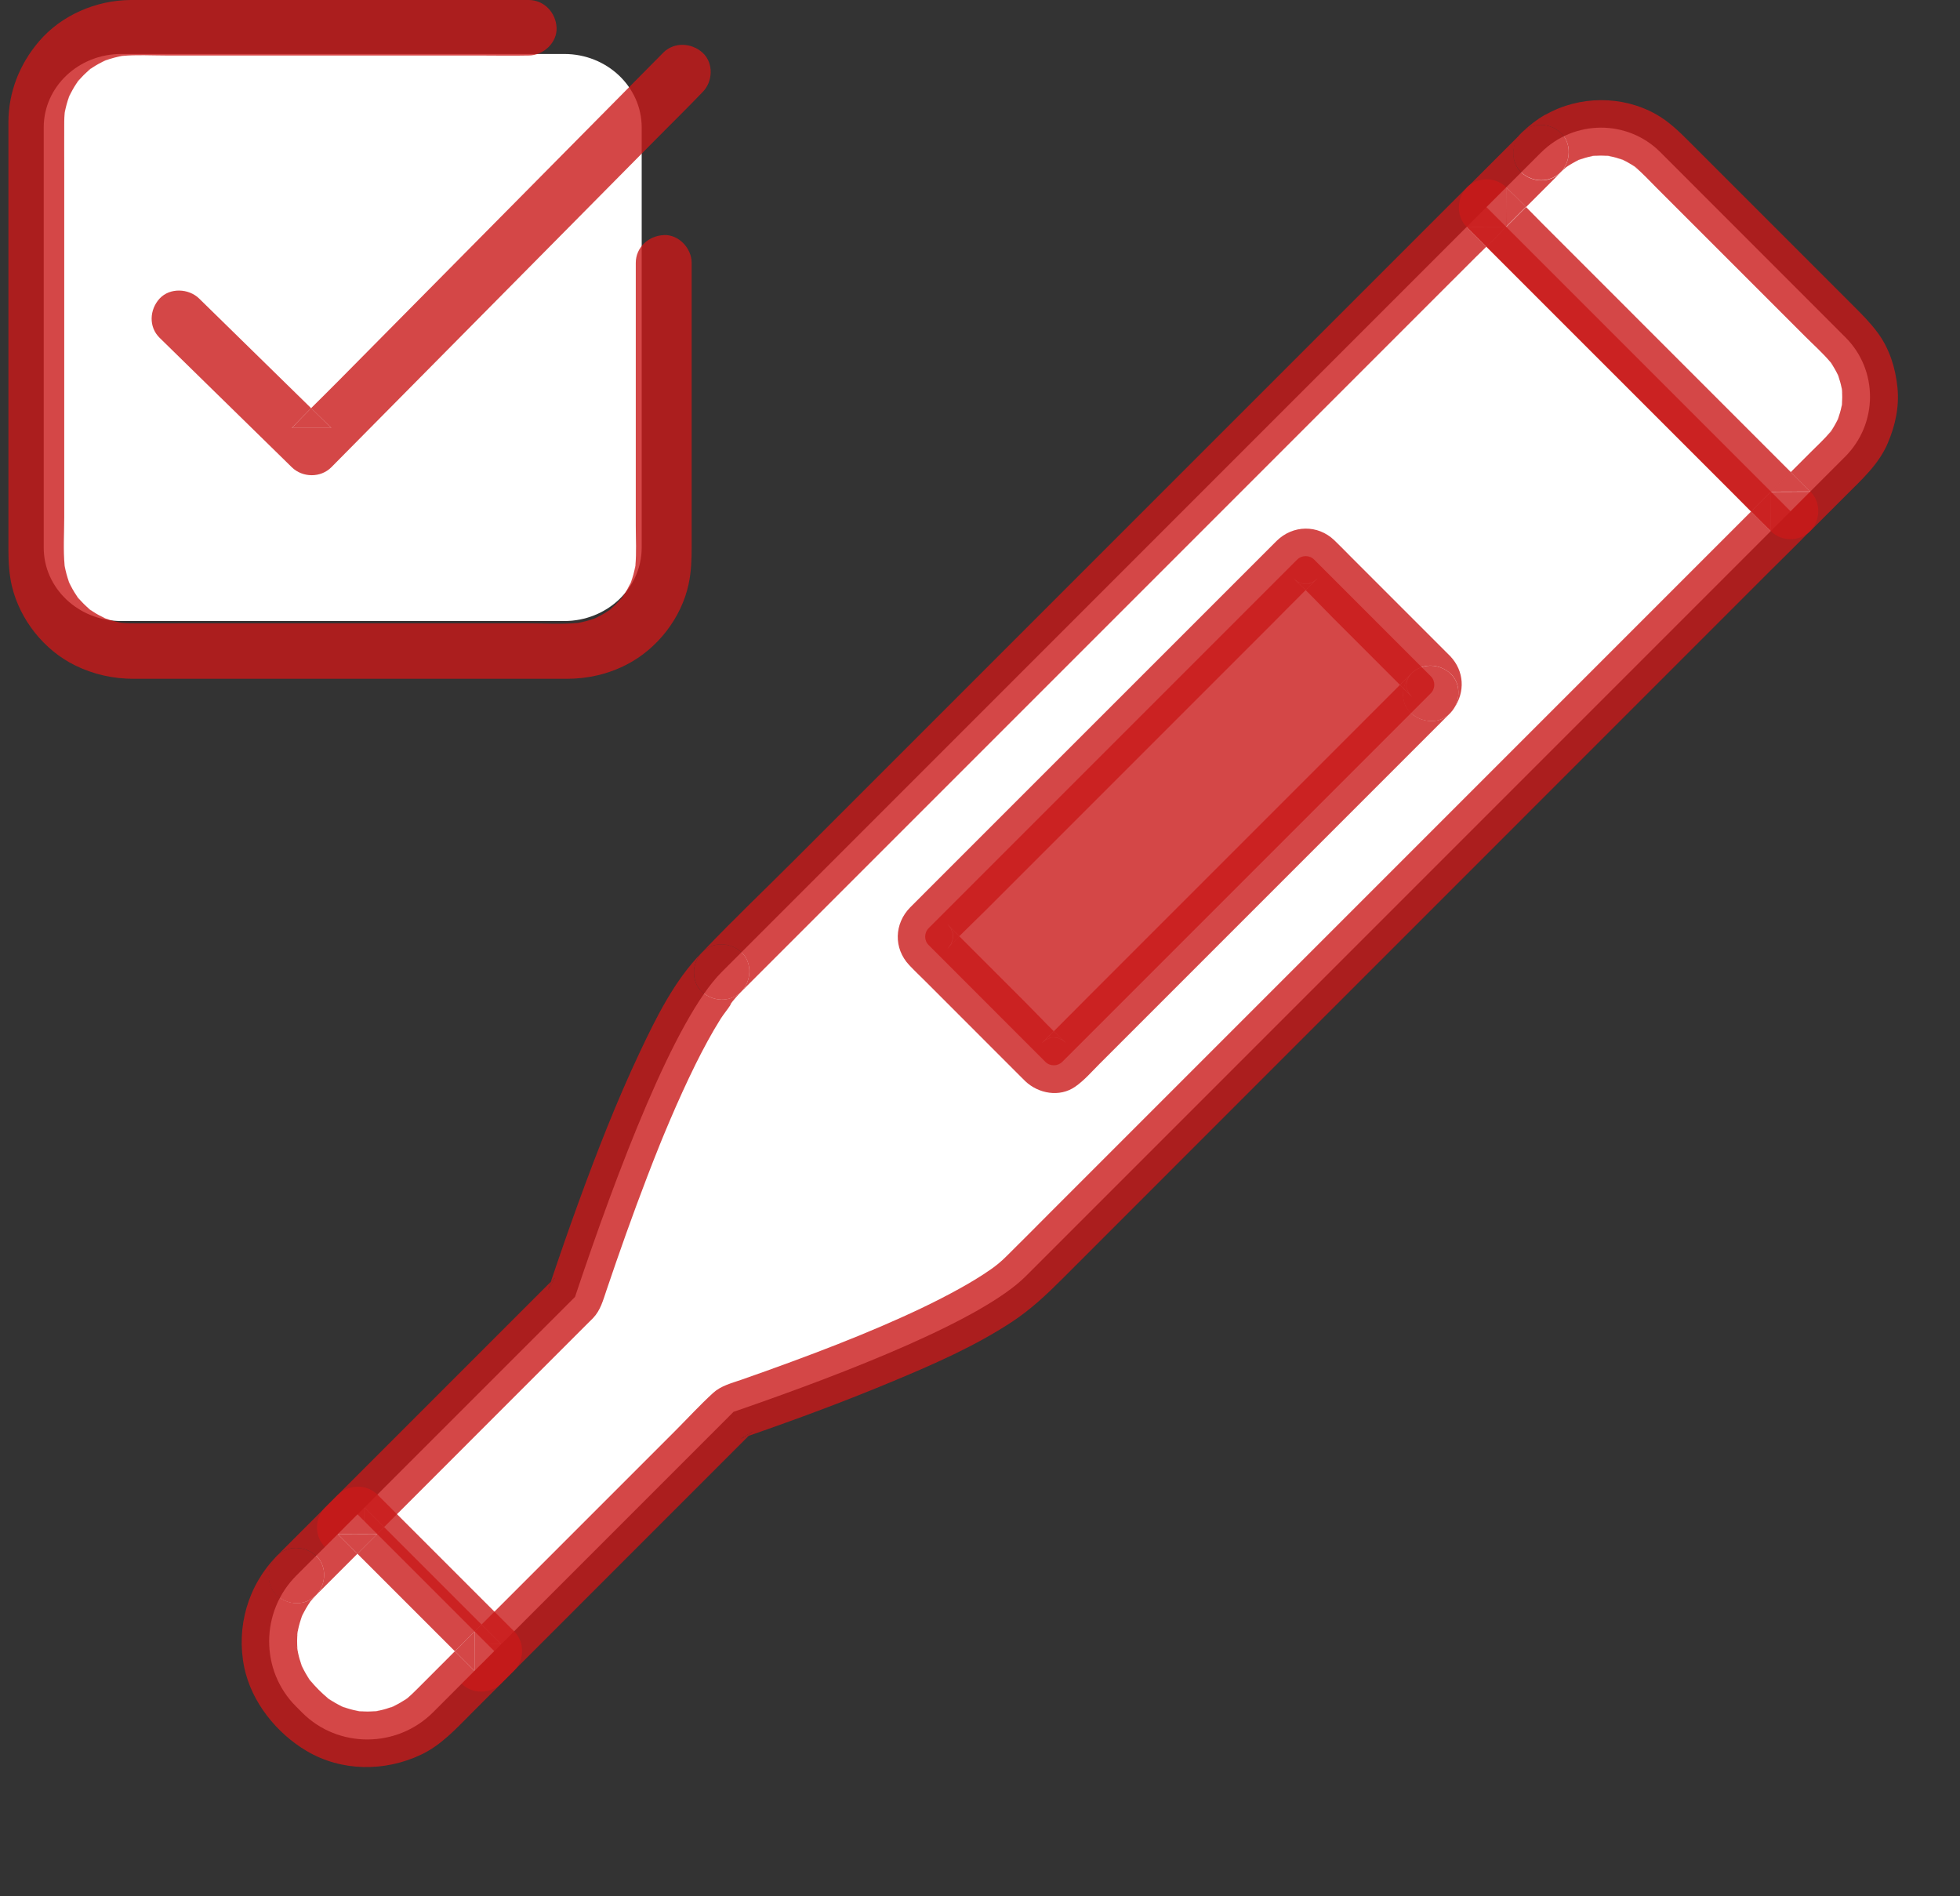
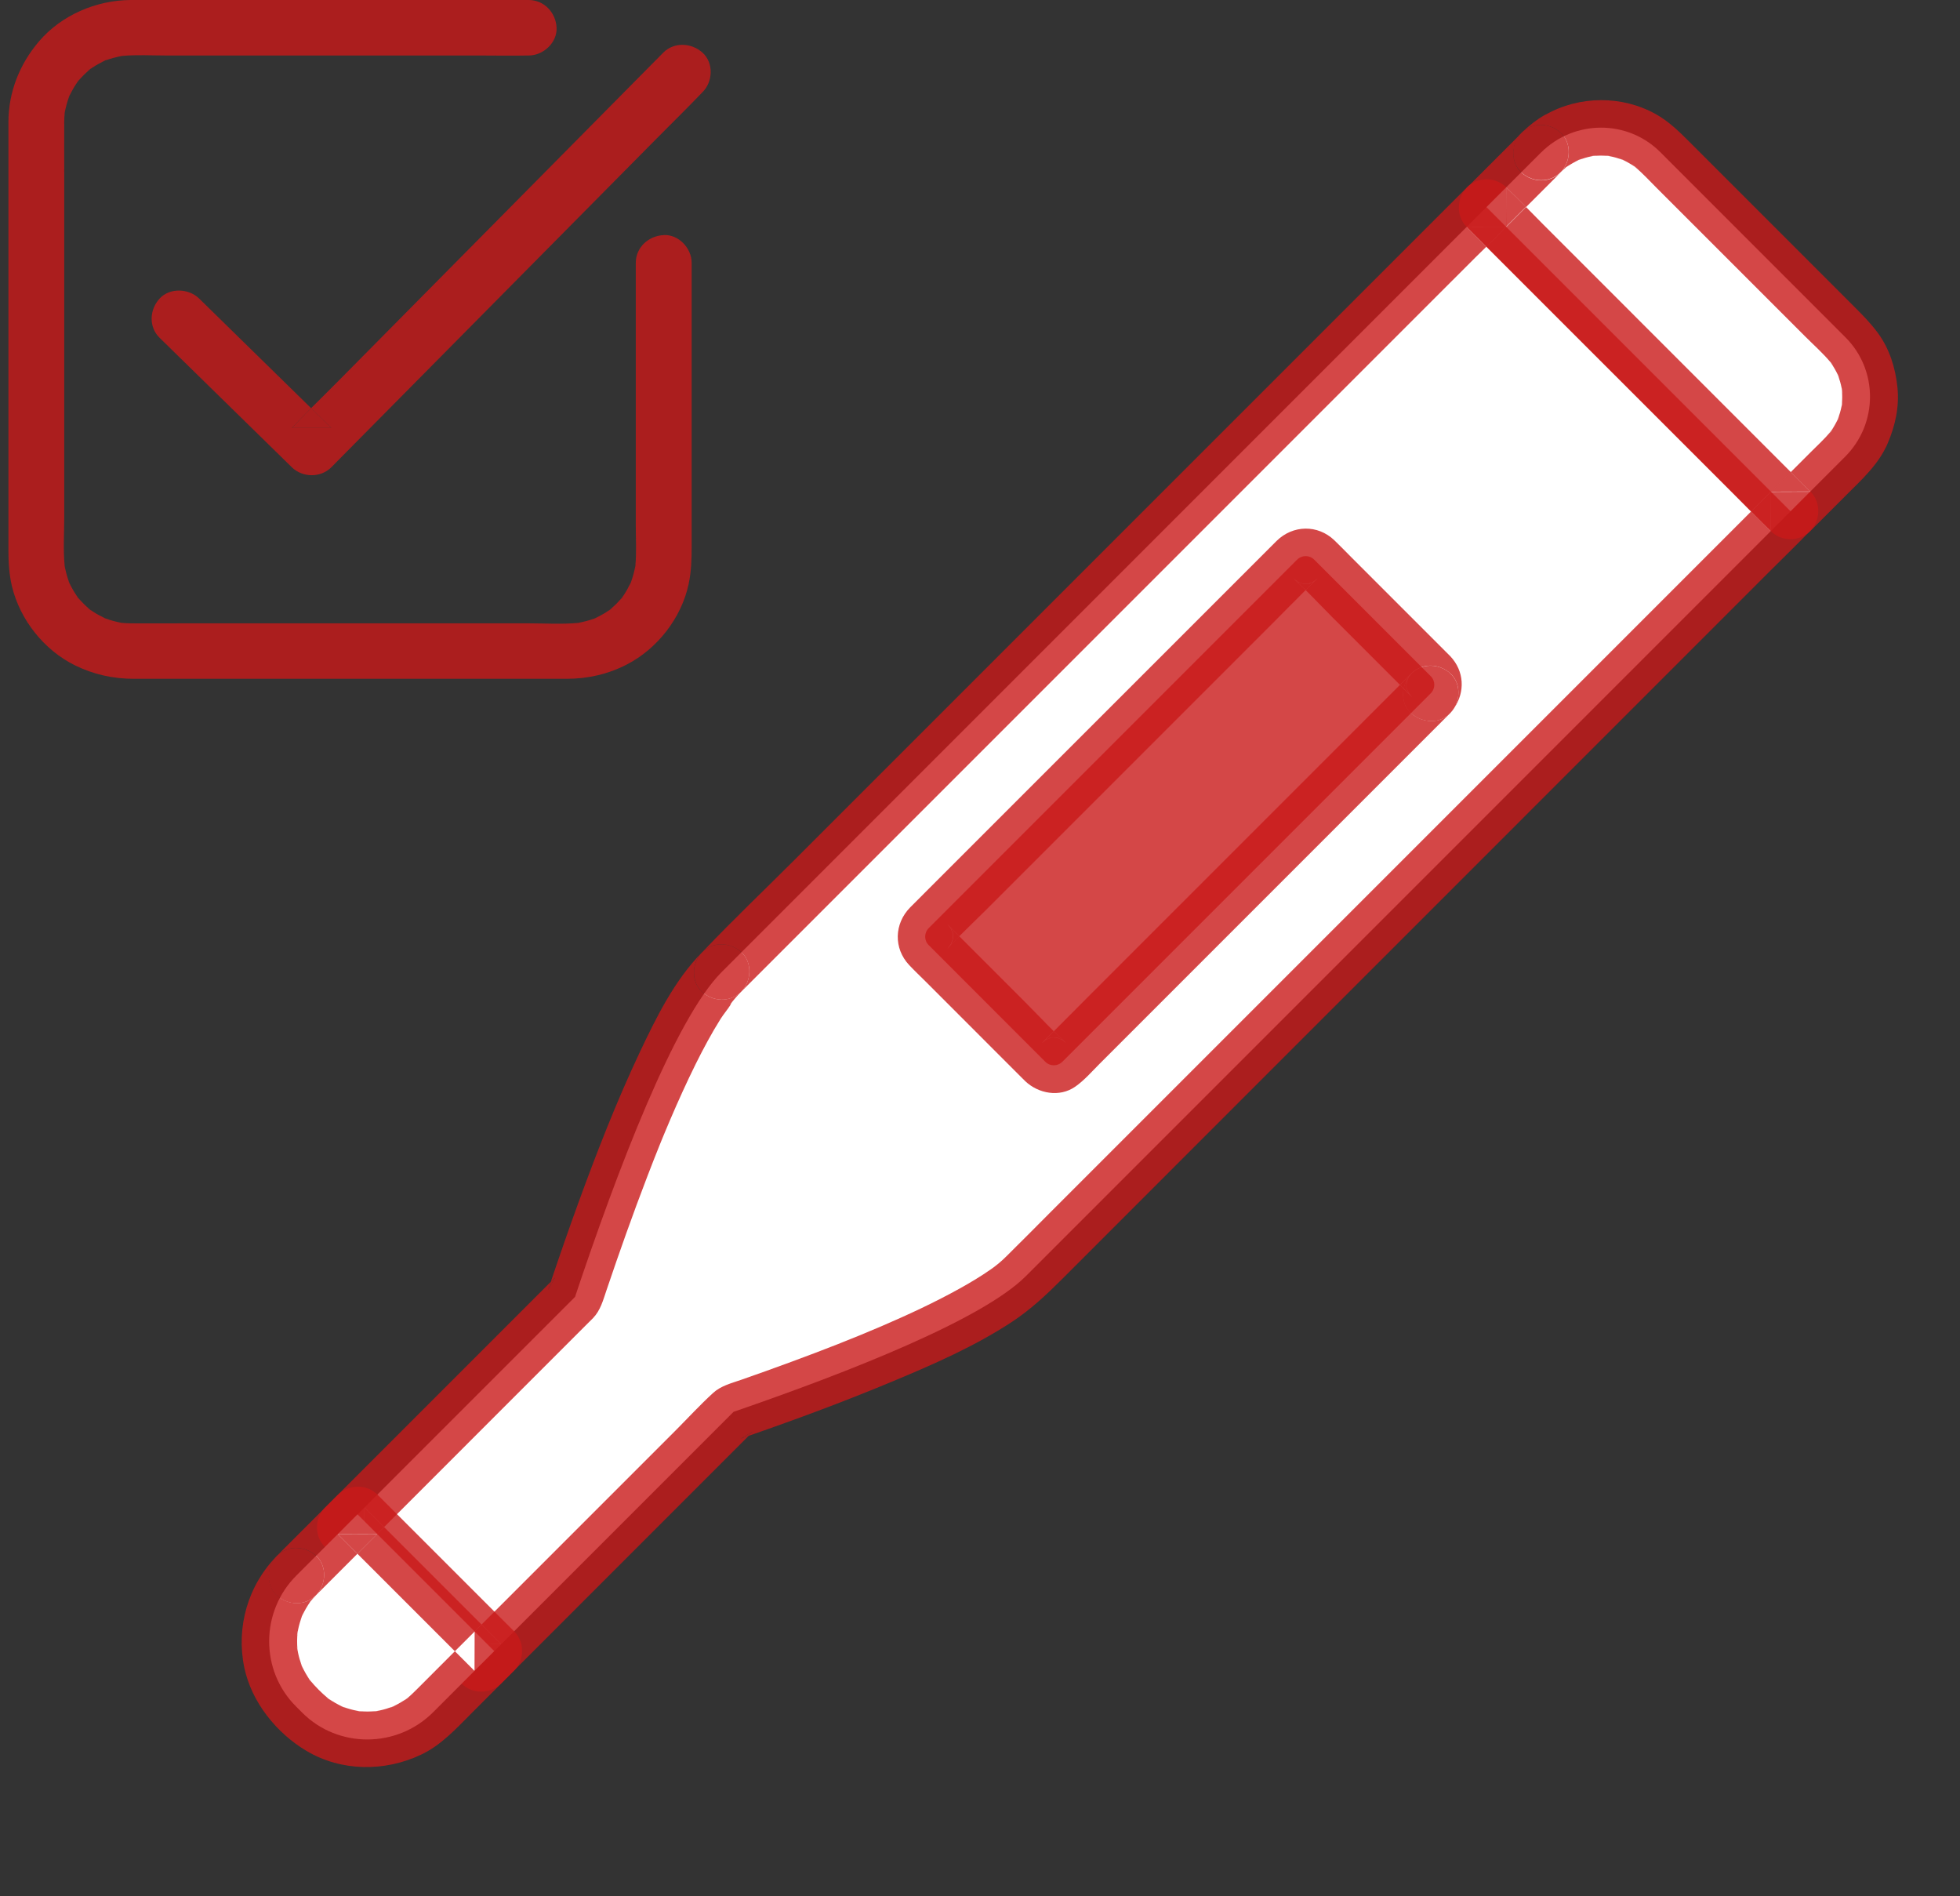
<svg xmlns="http://www.w3.org/2000/svg" width="61" height="59" viewBox="0 0 61 59" fill="none">
  <rect x="0" y="0" width="61" height="59" fill="#333333" stroke="none" />
-   <path d="M17.562 1.68H3.77C2.44 1.68 1.361 2.703 1.361 3.965V17.041C1.361 18.302 2.44 19.325 3.77 19.325H17.562C18.892 19.325 19.971 18.302 19.971 17.041V3.965C19.971 2.703 18.892 1.68 17.562 1.68Z" fill="white" />
  <path d="M17.896 40.357L10.729 47.524L14.984 51.779L22.83 43.933C26.509 42.666 30.591 41.047 31.927 39.711L55.729 15.909L46.264 6.444L22.462 30.246C21.001 31.707 19.202 36.447 17.896 40.357Z" fill="white" />
  <path d="M20.593 35.478C20.598 35.467 20.602 35.456 20.607 35.445C20.599 35.464 20.595 35.474 20.593 35.478Z" fill="#C91A1A" fill-opacity="0.8" />
  <path d="M46.834 7.095C46.847 7.082 46.86 7.068 46.873 7.055L45.648 7.059L46.263 7.674C46.459 7.485 46.652 7.295 46.834 7.095Z" fill="#C91A1A" fill-opacity="0.8" />
  <path d="M55.117 15.299L54.502 15.914L55.112 16.525L55.117 15.299Z" fill="#C91A1A" fill-opacity="0.8" />
  <path d="M30.98 39.398C31.046 39.349 30.999 39.383 30.943 39.424C30.936 39.43 30.943 39.425 30.98 39.398Z" fill="#C91A1A" fill-opacity="0.8" />
  <path d="M14.372 51.168L15.597 51.163L14.986 50.553L14.372 51.168Z" fill="#C91A1A" fill-opacity="0.8" />
  <path d="M11.343 46.91L11.339 48.135L11.954 47.52L11.343 46.91Z" fill="#C91A1A" fill-opacity="0.8" />
  <path d="M45.651 5.835L24.765 26.72C23.808 27.678 22.821 28.614 21.888 29.597C21.875 29.61 21.862 29.623 21.849 29.636C22.191 29.289 22.731 29.318 23.075 29.632C23.421 29.949 23.389 30.534 23.07 30.858L45.909 8.02C46.024 7.904 46.142 7.789 46.26 7.676L45.646 7.061L46.871 7.057C46.858 7.07 46.845 7.083 46.832 7.096C46.65 7.296 46.455 7.487 46.26 7.676L54.5 15.915L55.115 15.3L55.111 16.526L54.5 15.915L32.656 37.759C32.209 38.206 31.766 38.657 31.315 39.1C31.239 39.176 31.16 39.247 31.078 39.316C31.061 39.329 30.958 39.41 30.943 39.423C31.001 39.382 31.048 39.348 30.98 39.397C30.944 39.424 30.935 39.429 30.943 39.423C30.902 39.453 30.855 39.487 30.84 39.497C30.53 39.714 30.205 39.909 29.875 40.092C29.081 40.534 28.253 40.916 27.419 41.275C26.535 41.655 25.608 42.016 24.622 42.379C24.105 42.57 23.586 42.756 23.066 42.937C22.761 43.043 22.438 43.122 22.196 43.343C21.788 43.715 21.41 44.128 21.02 44.519L14.987 50.552L15.598 51.163L14.372 51.167L14.987 50.552L11.954 47.519L11.339 48.133L11.343 46.908L11.954 47.519L18.216 41.256C18.297 41.175 18.381 41.094 18.462 41.011C18.69 40.77 18.77 40.461 18.874 40.154C19.274 38.97 19.692 37.791 20.14 36.624C20.269 36.286 20.402 35.948 20.537 35.613C20.555 35.567 20.574 35.52 20.593 35.475C20.595 35.472 20.598 35.464 20.605 35.447C20.601 35.456 20.597 35.466 20.593 35.475C20.585 35.496 20.677 35.272 20.687 35.248C20.742 35.114 20.799 34.981 20.856 34.847C21.107 34.261 21.37 33.679 21.653 33.107C21.89 32.631 22.142 32.159 22.425 31.708C22.517 31.561 22.642 31.416 22.737 31.267C22.725 31.276 22.74 31.234 22.772 31.195C22.779 31.188 22.786 31.178 22.792 31.17C22.795 31.166 22.798 31.161 22.801 31.155C22.798 31.159 22.797 31.163 22.795 31.166C22.824 31.13 22.853 31.095 22.883 31.06C22.943 30.99 23.006 30.922 23.07 30.856C22.726 31.2 22.19 31.176 21.845 30.86C21.5 30.545 21.528 29.956 21.849 29.634C20.994 30.501 20.424 31.659 19.91 32.746C19.189 34.274 18.574 35.854 17.996 37.44C17.701 38.252 17.418 39.067 17.143 39.886L17.284 39.745L17.057 40.139C17.085 40.054 17.114 39.97 17.143 39.886L10.117 46.912C9.785 47.244 9.782 47.807 10.113 48.138L14.368 52.392C14.698 52.722 15.261 52.721 15.594 52.388L23.302 44.679C23.217 44.71 23.132 44.739 23.046 44.77C23.177 44.694 23.308 44.619 23.439 44.542L23.302 44.679C24.819 44.153 26.325 43.594 27.806 42.975C29.066 42.449 30.341 41.891 31.486 41.139C32.083 40.747 32.565 40.291 33.062 39.795L55.107 17.749C55.5 17.357 55.9 16.971 56.285 16.571C56.303 16.554 56.321 16.536 56.338 16.519C56.67 16.187 56.673 15.624 56.342 15.293L46.877 5.828C46.547 5.498 45.984 5.499 45.651 5.832L45.651 5.835Z" fill="#C91A1A" fill-opacity="0.8" />
  <path d="M23.045 44.771C23.131 44.742 23.216 44.71 23.302 44.68L23.439 44.543C23.308 44.619 23.177 44.694 23.045 44.771Z" fill="#C91A1A" fill-opacity="0.8" />
  <path d="M21.846 30.861C22.191 31.177 22.727 31.201 23.071 30.857C23.39 30.533 23.422 29.948 23.075 29.631C22.732 29.317 22.192 29.288 21.85 29.635C21.528 29.957 21.501 30.546 21.846 30.861Z" fill="#C91A1A" fill-opacity="0.8" />
  <path d="M17.284 39.747L17.143 39.888C17.114 39.972 17.085 40.056 17.056 40.14L17.284 39.747Z" fill="#C91A1A" fill-opacity="0.8" />
  <path d="M22.794 31.168L22.791 31.171C22.775 31.203 22.757 31.235 22.736 31.266C22.743 31.26 22.762 31.232 22.795 31.168L22.794 31.168Z" fill="#C91A1A" fill-opacity="0.8" />
  <path d="M9.211 53.099L9.408 53.296C10.523 54.411 12.355 54.405 13.479 53.282L15.382 51.378L11.127 47.123L9.224 49.027C8.1 50.15 8.094 51.982 9.21 53.098L9.211 53.099Z" fill="white" />
  <path d="M11.725 53.248C11.716 53.249 11.708 53.249 11.7 53.249C11.685 53.252 11.671 53.254 11.657 53.258C11.51 53.283 11.865 53.237 11.726 53.249L11.725 53.248Z" fill="#C91A1A" fill-opacity="0.8" />
-   <path d="M14.768 51.993L14.772 50.768L14.158 51.383L14.768 51.993Z" fill="#C91A1A" fill-opacity="0.8" />
  <path d="M12.317 53.074C12.286 53.087 12.254 53.096 12.222 53.107C12.184 53.125 12.148 53.142 12.108 53.159C12.178 53.13 12.247 53.102 12.317 53.074Z" fill="#C91A1A" fill-opacity="0.8" />
  <path d="M10.778 53.165C10.739 53.148 10.702 53.13 10.663 53.113C10.632 53.102 10.601 53.093 10.571 53.081C10.64 53.109 10.708 53.137 10.778 53.165Z" fill="#C91A1A" fill-opacity="0.8" />
  <path d="M11.228 53.26C11.214 53.257 11.2 53.255 11.187 53.252C11.183 53.252 11.181 53.251 11.178 53.251C10.996 53.24 11.375 53.284 11.228 53.26Z" fill="#C91A1A" fill-opacity="0.8" />
  <path d="M12.751 52.793C12.726 52.812 12.699 52.829 12.674 52.848C12.638 52.879 12.603 52.907 12.566 52.936C12.628 52.889 12.69 52.842 12.751 52.795L12.751 52.793Z" fill="#C91A1A" fill-opacity="0.8" />
  <path d="M11.74 47.736L10.514 47.74L11.125 48.35L11.74 47.736Z" fill="#C91A1A" fill-opacity="0.8" />
  <path d="M10.324 52.943C10.29 52.917 10.259 52.889 10.225 52.862C10.197 52.842 10.167 52.823 10.139 52.802C10.2 52.848 10.262 52.895 10.323 52.942L10.324 52.943Z" fill="#C91A1A" fill-opacity="0.8" />
  <path d="M9.347 50.397C9.363 50.358 9.382 50.321 9.399 50.282C9.41 50.251 9.419 50.219 9.432 50.189C9.403 50.258 9.375 50.327 9.347 50.397Z" fill="#C91A1A" fill-opacity="0.8" />
  <path d="M8.61 49.644C8.955 49.959 9.491 49.984 9.835 49.639C10.154 49.316 10.186 48.73 9.839 48.414C9.496 48.1 8.956 48.071 8.614 48.418C8.292 48.739 8.265 49.328 8.61 49.644Z" fill="#C91A1A" fill-opacity="0.8" />
  <path d="M9.573 49.941C9.6 49.906 9.628 49.873 9.656 49.838C9.676 49.81 9.694 49.782 9.714 49.756C9.667 49.818 9.619 49.88 9.573 49.941Z" fill="#C91A1A" fill-opacity="0.8" />
  <path d="M9.705 52.368C9.683 52.34 9.665 52.31 9.644 52.281C9.617 52.248 9.589 52.216 9.564 52.183C9.61 52.244 9.657 52.306 9.704 52.367L9.705 52.368Z" fill="#C91A1A" fill-opacity="0.8" />
  <path d="M10.517 46.514L8.614 48.417C8.955 48.071 9.495 48.099 9.839 48.413C10.185 48.73 10.154 49.315 9.835 49.639L11.124 48.35L10.513 47.739L11.739 47.735L11.124 48.35L14.157 51.383L14.772 50.769L14.768 51.994L14.157 51.383L13.006 52.535C12.898 52.643 12.79 52.75 12.673 52.848C12.7 52.83 12.726 52.812 12.751 52.793C12.69 52.84 12.627 52.887 12.566 52.934C12.603 52.905 12.638 52.877 12.673 52.846C12.53 52.946 12.381 53.033 12.223 53.106C12.254 53.094 12.287 53.084 12.318 53.073C12.248 53.102 12.18 53.13 12.109 53.158C12.148 53.142 12.185 53.124 12.223 53.106C12.087 53.155 11.949 53.199 11.808 53.228C11.772 53.236 11.737 53.242 11.702 53.247C11.711 53.246 11.719 53.246 11.727 53.246C11.868 53.234 11.509 53.281 11.657 53.255C11.673 53.252 11.687 53.25 11.701 53.246C11.615 53.253 11.529 53.259 11.443 53.259C11.358 53.259 11.272 53.254 11.187 53.248C11.2 53.251 11.214 53.253 11.228 53.255C11.376 53.28 10.995 53.237 11.178 53.248C11.181 53.248 11.183 53.248 11.187 53.248C11.157 53.243 11.128 53.239 11.098 53.233C10.949 53.204 10.804 53.16 10.662 53.109C10.699 53.127 10.738 53.144 10.777 53.16C10.707 53.131 10.639 53.104 10.569 53.076C10.599 53.089 10.631 53.097 10.662 53.109C10.509 53.038 10.363 52.954 10.224 52.859C10.257 52.886 10.289 52.915 10.322 52.94C10.261 52.894 10.199 52.846 10.138 52.8C10.166 52.821 10.196 52.84 10.225 52.86C10.014 52.688 9.816 52.489 9.644 52.279C9.664 52.308 9.683 52.338 9.704 52.366C9.658 52.305 9.611 52.243 9.564 52.182C9.589 52.215 9.618 52.247 9.645 52.28C9.548 52.141 9.465 51.994 9.394 51.841C9.405 51.872 9.415 51.904 9.427 51.936C9.399 51.867 9.371 51.798 9.343 51.728C9.359 51.767 9.377 51.804 9.395 51.842C9.346 51.706 9.303 51.568 9.275 51.427C9.268 51.392 9.262 51.357 9.257 51.322C9.257 51.331 9.257 51.339 9.258 51.346C9.268 51.487 9.225 51.129 9.249 51.277C9.252 51.292 9.254 51.306 9.257 51.321C9.251 51.234 9.246 51.148 9.247 51.063C9.247 50.978 9.253 50.892 9.26 50.807C9.257 50.821 9.255 50.835 9.252 50.849C9.227 50.996 9.273 50.615 9.261 50.798L9.26 50.807C9.265 50.777 9.27 50.748 9.276 50.718C9.306 50.569 9.35 50.423 9.403 50.281C9.385 50.319 9.367 50.358 9.351 50.396C9.38 50.327 9.408 50.258 9.436 50.188C9.424 50.218 9.415 50.25 9.403 50.281C9.476 50.126 9.561 49.978 9.659 49.837C9.631 49.871 9.602 49.904 9.576 49.941C9.623 49.879 9.67 49.817 9.717 49.755C9.696 49.782 9.678 49.81 9.659 49.837C9.717 49.768 9.776 49.701 9.839 49.638C9.495 49.982 8.959 49.958 8.613 49.642C8.269 49.327 8.296 48.738 8.618 48.417C7.713 49.334 7.343 50.639 7.603 51.89C7.826 52.962 8.607 53.934 9.542 54.486C10.626 55.128 11.973 55.138 13.105 54.601C13.735 54.303 14.203 53.784 14.687 53.3L15.998 51.989C16.33 51.657 16.332 51.094 16.002 50.764L11.747 46.509C11.417 46.179 10.854 46.18 10.521 46.513L10.517 46.514Z" fill="#C91A1A" fill-opacity="0.8" />
  <path d="M9.427 51.936C9.414 51.906 9.405 51.874 9.394 51.841C9.376 51.804 9.359 51.767 9.342 51.728C9.371 51.797 9.398 51.866 9.426 51.936L9.427 51.936Z" fill="#C91A1A" fill-opacity="0.8" />
  <path d="M9.258 51.346C9.257 51.337 9.257 51.329 9.256 51.322C9.254 51.307 9.251 51.293 9.248 51.278C9.223 51.132 9.268 51.486 9.257 51.347L9.258 51.346Z" fill="#C91A1A" fill-opacity="0.8" />
  <path d="M9.249 50.851C9.251 50.837 9.254 50.823 9.256 50.809L9.257 50.8C9.268 50.619 9.224 50.998 9.249 50.851Z" fill="#C91A1A" fill-opacity="0.8" />
  <path d="M47.959 4.747L46.261 6.445L55.726 15.91L57.424 14.212C58.453 13.183 58.458 11.52 57.436 10.498L51.674 4.735C50.652 3.713 48.989 3.719 47.96 4.748L47.959 4.747Z" fill="white" />
  <path d="M49.99 4.839C50.007 4.842 50.023 4.845 50.04 4.848C50.046 4.848 50.053 4.849 50.059 4.849C50.198 4.859 49.843 4.815 49.99 4.84L49.99 4.839Z" fill="#C91A1A" fill-opacity="0.8" />
  <path d="M50.368 4.913C50.41 4.931 50.452 4.949 50.492 4.969C50.52 4.979 50.548 4.987 50.575 4.997C50.505 4.969 50.437 4.941 50.367 4.914L50.368 4.913Z" fill="#C91A1A" fill-opacity="0.8" />
  <path d="M57.175 11.594C57.185 11.621 57.193 11.65 57.203 11.677C57.223 11.717 57.242 11.759 57.259 11.801C57.231 11.732 57.203 11.664 57.175 11.594L57.175 11.594Z" fill="#C91A1A" fill-opacity="0.8" />
  <path d="M50.789 5.113C50.818 5.135 50.844 5.16 50.871 5.183C50.906 5.205 50.94 5.228 50.973 5.253C50.912 5.207 50.85 5.16 50.789 5.113Z" fill="#C91A1A" fill-opacity="0.8" />
  <path d="M56.918 11.198C56.936 11.223 56.953 11.25 56.973 11.276C57.002 11.311 57.032 11.347 57.059 11.382C57.012 11.32 56.966 11.259 56.919 11.198L56.918 11.198Z" fill="#C91A1A" fill-opacity="0.8" />
-   <path d="M48.658 5.262C48.687 5.24 48.717 5.221 48.746 5.2C48.778 5.173 48.81 5.145 48.844 5.12C48.782 5.167 48.72 5.214 48.659 5.261L48.658 5.262Z" fill="#C91A1A" fill-opacity="0.8" />
  <path d="M49.056 5.001C49.083 4.991 49.111 4.982 49.139 4.972C49.18 4.953 49.222 4.934 49.264 4.916C49.195 4.944 49.126 4.972 49.056 5L49.056 5.001Z" fill="#C91A1A" fill-opacity="0.8" />
  <path d="M49.572 4.852C49.572 4.852 49.585 4.852 49.592 4.85C49.609 4.848 49.625 4.844 49.641 4.841C49.79 4.815 49.421 4.861 49.572 4.851L49.572 4.852Z" fill="#C91A1A" fill-opacity="0.8" />
  <path d="M48.102 3.563C47.83 3.718 47.574 3.918 47.35 4.137C47.695 3.793 48.231 3.817 48.576 4.133C48.921 4.448 48.893 5.038 48.572 5.359C48.628 5.303 48.688 5.251 48.747 5.201C48.718 5.221 48.688 5.242 48.659 5.264C48.72 5.217 48.783 5.169 48.844 5.123C48.81 5.148 48.779 5.175 48.747 5.202C48.872 5.116 49.003 5.04 49.14 4.975C49.113 4.984 49.085 4.993 49.058 5.003C49.127 4.975 49.196 4.947 49.266 4.919C49.224 4.937 49.182 4.956 49.141 4.975C49.269 4.929 49.398 4.89 49.532 4.863C49.553 4.859 49.573 4.856 49.593 4.852C49.587 4.852 49.58 4.853 49.574 4.854C49.422 4.864 49.794 4.816 49.644 4.844C49.628 4.847 49.611 4.85 49.594 4.853C49.669 4.848 49.744 4.842 49.82 4.842C49.895 4.842 49.97 4.847 50.044 4.852C50.028 4.849 50.011 4.847 49.995 4.843C49.847 4.819 50.205 4.862 50.065 4.853C50.058 4.853 50.051 4.852 50.045 4.851C50.066 4.855 50.086 4.858 50.106 4.862C50.24 4.887 50.369 4.926 50.497 4.972C50.456 4.952 50.414 4.934 50.372 4.916C50.441 4.944 50.51 4.972 50.58 4.999C50.553 4.989 50.525 4.981 50.498 4.971C50.63 5.032 50.755 5.104 50.876 5.185C50.848 5.162 50.822 5.138 50.794 5.116C50.855 5.162 50.917 5.21 50.978 5.256C50.944 5.231 50.91 5.208 50.876 5.185C51.124 5.391 51.347 5.636 51.575 5.864L56.188 10.476C56.45 10.738 56.738 10.993 56.977 11.28C56.959 11.254 56.941 11.227 56.922 11.201C56.969 11.263 57.015 11.325 57.062 11.386C57.034 11.35 57.005 11.314 56.975 11.28C57.064 11.408 57.141 11.541 57.207 11.682C57.197 11.654 57.189 11.626 57.178 11.599C57.207 11.669 57.234 11.737 57.262 11.807C57.244 11.765 57.225 11.723 57.206 11.682C57.251 11.81 57.29 11.939 57.316 12.073C57.32 12.093 57.322 12.114 57.326 12.134C57.326 12.127 57.325 12.122 57.325 12.114C57.315 11.962 57.361 12.334 57.334 12.185C57.331 12.168 57.329 12.151 57.325 12.135C57.33 12.21 57.336 12.284 57.334 12.36C57.334 12.435 57.329 12.511 57.323 12.585C57.326 12.568 57.329 12.552 57.332 12.535C57.358 12.387 57.312 12.746 57.322 12.605C57.322 12.599 57.323 12.591 57.324 12.586C57.32 12.606 57.317 12.627 57.313 12.647C57.287 12.78 57.247 12.911 57.201 13.038C57.22 12.997 57.239 12.955 57.257 12.913C57.229 12.982 57.201 13.051 57.172 13.121C57.183 13.095 57.191 13.067 57.201 13.039C57.139 13.171 57.066 13.298 56.984 13.42C57.007 13.392 57.032 13.365 57.054 13.336C57.007 13.397 56.96 13.46 56.913 13.521C56.938 13.488 56.961 13.454 56.984 13.42C56.791 13.651 56.565 13.86 56.352 14.072L55.734 14.69L56.345 15.301L55.119 15.305L55.734 14.69L48.045 7.001C47.86 6.816 47.678 6.629 47.495 6.443L46.876 7.062L46.88 5.836C46.886 5.842 46.891 5.847 46.896 5.852C47.1 6.044 47.297 6.243 47.495 6.443L48.574 5.364C48.226 5.707 47.696 5.686 47.348 5.368C47.005 5.055 47.028 4.461 47.352 4.142L45.654 5.84C45.322 6.172 45.319 6.735 45.65 7.066L53.95 15.365C54.333 15.748 54.708 16.138 55.098 16.514C55.104 16.519 55.109 16.525 55.114 16.53C55.444 16.86 56.007 16.859 56.34 16.526L57.46 15.406C57.948 14.918 58.47 14.447 58.748 13.799C58.986 13.246 59.115 12.655 59.053 12.054C58.991 11.448 58.806 10.853 58.443 10.36C58.215 10.05 57.96 9.795 57.69 9.525L52.574 4.409C52.256 4.091 51.94 3.781 51.542 3.557C50.49 2.965 49.158 2.97 48.102 3.569L48.102 3.563Z" fill="#C91A1A" fill-opacity="0.8" />
  <path d="M46.892 5.847C46.887 5.841 46.881 5.836 46.876 5.831L46.872 7.056L47.491 6.437C47.295 6.238 47.096 6.039 46.892 5.847Z" fill="#C91A1A" fill-opacity="0.8" />
  <path d="M55.115 15.299L56.341 15.295L55.73 14.684L55.115 15.299Z" fill="#C91A1A" fill-opacity="0.8" />
  <path d="M47.345 5.362C47.693 5.68 48.223 5.701 48.571 5.358C48.892 5.036 48.919 4.447 48.575 4.132C48.229 3.816 47.693 3.792 47.349 4.136C47.025 4.455 47.002 5.049 47.345 5.362Z" fill="#C91A1A" fill-opacity="0.8" />
  <path d="M57.331 12.53C57.327 12.547 57.325 12.564 57.322 12.58C57.322 12.586 57.321 12.594 57.32 12.599C57.31 12.738 57.355 12.383 57.33 12.53L57.331 12.53Z" fill="#C91A1A" fill-opacity="0.8" />
  <path d="M57.052 13.329C57.03 13.358 57.004 13.385 56.981 13.412C56.958 13.447 56.934 13.48 56.911 13.514C56.957 13.453 57.005 13.39 57.052 13.329Z" fill="#C91A1A" fill-opacity="0.8" />
  <path d="M57.323 12.11C57.323 12.11 57.323 12.124 57.324 12.13C57.327 12.146 57.33 12.163 57.333 12.179C57.359 12.328 57.314 11.959 57.323 12.109L57.323 12.11Z" fill="#C91A1A" fill-opacity="0.8" />
  <path d="M57.255 12.907C57.237 12.949 57.218 12.991 57.198 13.032C57.188 13.06 57.18 13.087 57.169 13.114C57.198 13.045 57.226 12.976 57.254 12.906L57.255 12.907Z" fill="#C91A1A" fill-opacity="0.8" />
  <path d="M28.905 28.879L40.368 17.416C40.515 17.269 40.753 17.267 40.9 17.414L44.53 21.044C44.676 21.19 44.675 21.428 44.528 21.575L33.064 33.039C32.917 33.186 32.68 33.187 32.533 33.041L28.903 29.41C28.757 29.265 28.757 29.027 28.905 28.879Z" fill="#C91A1A" fill-opacity="0.8" />
  <path d="M29.66 29.221C29.655 29.234 29.65 29.248 29.645 29.261C29.643 29.27 29.642 29.28 29.64 29.29C29.644 29.267 29.651 29.243 29.66 29.221Z" fill="#C91A1A" fill-opacity="0.8" />
  <path d="M29.595 29.382C29.589 29.397 29.582 29.412 29.576 29.426C29.592 29.392 29.608 29.363 29.631 29.332C29.618 29.349 29.606 29.366 29.594 29.381L29.595 29.382Z" fill="#C91A1A" fill-opacity="0.8" />
  <path d="M29.494 28.767C29.528 28.812 29.562 28.857 29.597 28.902C29.59 28.887 29.584 28.872 29.578 28.857C29.549 28.828 29.52 28.798 29.493 28.768L29.494 28.767Z" fill="#C91A1A" fill-opacity="0.8" />
  <path d="M40.256 18.003C40.287 18.031 40.315 18.06 40.345 18.088C40.36 18.095 40.375 18.1 40.391 18.106C40.345 18.072 40.301 18.038 40.256 18.003Z" fill="#C91A1A" fill-opacity="0.8" />
  <path d="M40.917 18.087C40.902 18.093 40.886 18.1 40.871 18.105C40.855 18.118 40.839 18.13 40.822 18.143C40.853 18.12 40.882 18.103 40.917 18.087Z" fill="#C91A1A" fill-opacity="0.8" />
  <path d="M29.579 28.856C29.595 28.891 29.612 28.919 29.635 28.95C29.622 28.934 29.61 28.918 29.597 28.901C29.618 28.955 29.641 29.009 29.662 29.063C29.628 28.963 29.672 28.955 29.663 29.142C29.657 29.182 29.651 29.221 29.645 29.261C29.65 29.247 29.656 29.234 29.661 29.221C29.652 29.243 29.644 29.266 29.64 29.29C29.642 29.28 29.643 29.27 29.645 29.261C29.629 29.302 29.612 29.342 29.595 29.383C29.608 29.366 29.619 29.35 29.633 29.333C29.61 29.364 29.592 29.393 29.577 29.428C29.669 29.33 29.762 29.232 29.858 29.136C29.764 29.044 29.67 28.953 29.579 28.857L29.579 28.856Z" fill="#C91A1A" fill-opacity="0.8" />
  <path d="M33.176 32.451C33.145 32.423 33.117 32.395 33.087 32.366C33.071 32.361 33.057 32.354 33.042 32.348C33.088 32.382 33.132 32.416 33.177 32.45L33.176 32.451Z" fill="#C91A1A" fill-opacity="0.8" />
  <path d="M32.517 32.367C32.532 32.362 32.548 32.354 32.563 32.349L32.612 32.312C32.581 32.334 32.553 32.351 32.517 32.367Z" fill="#C91A1A" fill-opacity="0.8" />
  <path d="M33.088 32.367L33.087 32.367L33.088 32.367Z" fill="#C91A1A" fill-opacity="0.8" />
  <path d="M45.255 22.035C45.22 22.087 45.181 22.137 45.138 22.185C45.183 22.14 45.222 22.089 45.255 22.035Z" fill="#C91A1A" fill-opacity="0.8" />
  <path d="M29.491 29.518C29.519 29.487 29.548 29.458 29.577 29.428C29.582 29.413 29.589 29.398 29.596 29.383C29.561 29.429 29.527 29.473 29.492 29.519L29.491 29.518Z" fill="#C91A1A" fill-opacity="0.8" />
  <path d="M32.425 32.453C32.471 32.419 32.516 32.384 32.562 32.35C32.546 32.355 32.53 32.363 32.515 32.369C32.551 32.352 32.58 32.335 32.611 32.312L32.562 32.35C32.615 32.328 32.669 32.305 32.724 32.284C32.624 32.318 32.616 32.274 32.803 32.283C32.843 32.288 32.881 32.294 32.921 32.299C32.908 32.294 32.894 32.289 32.881 32.284C32.903 32.293 32.927 32.3 32.951 32.304L32.92 32.3C32.961 32.316 33.002 32.333 33.042 32.35C33.026 32.337 33.009 32.325 32.993 32.312C33.024 32.335 33.053 32.352 33.088 32.367C32.99 32.276 32.893 32.184 32.798 32.091C32.69 32.199 32.581 32.305 32.471 32.412C32.457 32.427 32.442 32.441 32.425 32.455L32.425 32.453Z" fill="#C91A1A" fill-opacity="0.8" />
  <path d="M33.041 32.348C33.057 32.353 33.071 32.36 33.086 32.366C33.051 32.349 33.023 32.334 32.992 32.311C33.008 32.324 33.024 32.336 33.041 32.349L33.041 32.348Z" fill="#C91A1A" fill-opacity="0.8" />
  <path d="M32.881 32.283C32.894 32.288 32.907 32.293 32.92 32.298L32.95 32.302C32.927 32.298 32.903 32.291 32.881 32.282L32.881 32.283Z" fill="#C91A1A" fill-opacity="0.8" />
  <path d="M29.579 28.858C29.585 28.872 29.59 28.887 29.597 28.901C29.61 28.918 29.621 28.934 29.634 28.95C29.611 28.919 29.594 28.891 29.578 28.857L29.579 28.858Z" fill="#C91A1A" fill-opacity="0.8" />
  <path d="M43.822 21.091C43.822 21.091 43.817 21.098 43.815 21.101C43.813 21.103 43.812 21.107 43.81 21.11C43.82 21.098 43.83 21.084 43.84 21.071C43.843 21.065 43.844 21.06 43.847 21.055C43.838 21.067 43.83 21.078 43.822 21.091Z" fill="#C91A1A" fill-opacity="0.8" />
  <path d="M43.802 21.121C43.807 21.114 43.81 21.108 43.815 21.101C43.818 21.099 43.82 21.095 43.822 21.091C43.835 21.07 43.848 21.049 43.859 21.025C43.855 21.036 43.851 21.045 43.847 21.055C43.869 21.023 43.893 20.993 43.918 20.964L43.57 21.312C43.609 21.35 43.648 21.388 43.688 21.426C43.71 21.316 43.752 21.208 43.81 21.111C43.807 21.114 43.805 21.117 43.802 21.121Z" fill="#C91A1A" fill-opacity="0.8" />
  <path d="M40.554 18.17C40.541 18.165 40.527 18.16 40.514 18.155C40.505 18.153 40.495 18.152 40.484 18.151C40.508 18.155 40.531 18.162 40.553 18.171L40.554 18.17Z" fill="#C91A1A" fill-opacity="0.8" />
  <path d="M43.858 21.026C43.847 21.05 43.835 21.07 43.822 21.091C43.829 21.079 43.838 21.067 43.847 21.055C43.851 21.045 43.855 21.036 43.859 21.025L43.858 21.026Z" fill="#C91A1A" fill-opacity="0.8" />
  <path d="M43.84 21.071C43.87 21.031 43.901 20.992 43.931 20.952C43.927 20.956 43.923 20.961 43.919 20.965C43.894 20.993 43.87 21.024 43.847 21.056C43.845 21.061 43.843 21.066 43.841 21.072L43.84 21.071Z" fill="#C91A1A" fill-opacity="0.8" />
  <path d="M39.729 16.834C39.463 17.097 39.2 17.363 38.936 17.627L29.14 27.422C28.87 27.693 28.599 27.961 28.33 28.233C27.827 28.742 27.806 29.511 28.297 30.032C28.458 30.203 28.63 30.366 28.797 30.532L31.74 33.476C31.797 33.532 31.852 33.59 31.91 33.645C32.319 34.032 32.975 34.154 33.462 33.816C33.745 33.619 33.978 33.347 34.22 33.105L45.139 22.186C44.812 22.547 44.244 22.493 43.914 22.19C43.694 21.99 43.631 21.699 43.687 21.427C43.648 21.389 43.609 21.351 43.569 21.313L33.852 31.03C33.499 31.383 33.151 31.739 32.797 32.09C32.891 32.185 32.989 32.276 33.087 32.367C33.117 32.396 33.146 32.425 33.176 32.452C33.13 32.418 33.087 32.383 33.041 32.349C33 32.333 32.959 32.317 32.919 32.3C32.879 32.294 32.841 32.289 32.801 32.283C32.614 32.275 32.623 32.32 32.722 32.284C32.668 32.306 32.614 32.329 32.56 32.35C32.514 32.385 32.469 32.419 32.424 32.454C32.439 32.438 32.454 32.425 32.469 32.411C32.579 32.304 32.688 32.198 32.796 32.09C32.5 31.797 32.214 31.493 31.921 31.2L29.959 29.238C29.925 29.204 29.89 29.169 29.855 29.134C29.759 29.23 29.666 29.329 29.574 29.427C29.545 29.457 29.517 29.486 29.489 29.517C29.523 29.471 29.558 29.427 29.592 29.381C29.609 29.34 29.625 29.299 29.642 29.259C29.648 29.219 29.654 29.181 29.66 29.141C29.67 28.953 29.625 28.963 29.659 29.061C29.638 29.008 29.616 28.954 29.595 28.9C29.56 28.854 29.526 28.81 29.492 28.765C29.52 28.796 29.548 28.826 29.577 28.854C29.668 28.949 29.763 29.041 29.855 29.133C30.118 28.869 30.39 28.613 30.651 28.351L39.58 19.422C39.933 19.07 40.281 18.713 40.635 18.362C40.541 18.268 40.443 18.177 40.345 18.086C40.315 18.057 40.286 18.028 40.256 18.001C40.301 18.035 40.345 18.069 40.391 18.103C40.432 18.12 40.472 18.137 40.513 18.153C40.553 18.159 40.591 18.164 40.631 18.17C40.818 18.178 40.809 18.133 40.71 18.169C40.764 18.147 40.818 18.124 40.872 18.103C40.918 18.068 40.962 18.034 41.008 17.999C40.993 18.015 40.978 18.028 40.962 18.042C40.853 18.148 40.744 18.255 40.636 18.363C40.932 18.656 41.218 18.96 41.511 19.253L43.472 21.214C43.505 21.247 43.537 21.279 43.569 21.311L43.917 20.964C43.926 20.954 43.934 20.945 43.942 20.935C43.937 20.94 43.934 20.946 43.929 20.951C44.274 20.619 44.8 20.647 45.142 20.959C45.438 21.229 45.459 21.702 45.255 22.034C45.601 21.532 45.573 20.884 45.139 20.423C45.089 20.37 45.035 20.319 44.984 20.268L42.051 17.335C41.876 17.16 41.705 16.981 41.526 16.81C41.01 16.319 40.238 16.332 39.729 16.834Z" fill="#C91A1A" fill-opacity="0.8" />
  <path d="M45.143 20.96C44.801 20.648 44.276 20.621 43.931 20.953C43.9 20.993 43.87 21.031 43.84 21.072C43.823 21.112 43.807 21.153 43.789 21.193C43.784 21.233 43.778 21.272 43.772 21.312C43.762 21.499 43.807 21.49 43.772 21.391C43.794 21.445 43.816 21.499 43.837 21.553C43.871 21.598 43.906 21.642 43.94 21.688C43.912 21.657 43.884 21.629 43.855 21.599C43.799 21.541 43.743 21.483 43.685 21.428C43.629 21.701 43.692 21.991 43.912 22.192C44.243 22.494 44.81 22.549 45.138 22.187C45.181 22.139 45.22 22.089 45.255 22.037C45.459 21.706 45.438 21.232 45.142 20.962L45.143 20.96Z" fill="#C91A1A" fill-opacity="0.8" />
  <path d="M43.854 21.597C43.838 21.562 43.821 21.534 43.799 21.502C43.812 21.518 43.824 21.535 43.837 21.551C43.816 21.497 43.793 21.443 43.772 21.39C43.806 21.489 43.762 21.497 43.771 21.31C43.777 21.27 43.783 21.232 43.789 21.192C43.784 21.205 43.778 21.219 43.773 21.232C43.782 21.21 43.79 21.186 43.794 21.162L43.789 21.192C43.805 21.151 43.822 21.11 43.839 21.07C43.829 21.083 43.819 21.096 43.809 21.11C43.75 21.207 43.708 21.314 43.686 21.425C43.743 21.482 43.799 21.538 43.856 21.595L43.854 21.597Z" fill="#C91A1A" fill-opacity="0.8" />
  <path d="M43.814 21.102C43.814 21.102 43.82 21.094 43.822 21.09C43.819 21.093 43.816 21.098 43.814 21.102Z" fill="#C91A1A" fill-opacity="0.8" />
  <path d="M41.009 18C40.964 18.035 40.919 18.069 40.873 18.104C40.889 18.098 40.904 18.091 40.92 18.085C40.884 18.101 40.855 18.119 40.824 18.142C40.841 18.128 40.857 18.117 40.873 18.104C40.819 18.125 40.765 18.148 40.711 18.17C40.811 18.135 40.819 18.179 40.632 18.171C40.592 18.165 40.554 18.16 40.514 18.154C40.527 18.159 40.541 18.165 40.554 18.169C40.532 18.161 40.508 18.153 40.484 18.149C40.494 18.151 40.504 18.152 40.515 18.153C40.474 18.137 40.433 18.121 40.393 18.104C40.409 18.117 40.426 18.128 40.442 18.141C40.411 18.119 40.382 18.102 40.347 18.086C40.445 18.177 40.542 18.269 40.637 18.363C40.745 18.255 40.854 18.148 40.964 18.041C40.978 18.027 40.993 18.012 41.009 17.999L41.009 18Z" fill="#C91A1A" fill-opacity="0.8" />
  <path d="M43.947 20.933C43.937 20.943 43.928 20.954 43.919 20.965C43.923 20.96 43.928 20.956 43.932 20.951C43.938 20.945 43.942 20.938 43.947 20.933Z" fill="#C91A1A" fill-opacity="0.8" />
  <path d="M43.94 21.687C43.906 21.642 43.872 21.598 43.838 21.552L43.857 21.597C43.886 21.626 43.914 21.657 43.941 21.687L43.94 21.687Z" fill="#C91A1A" fill-opacity="0.8" />
  <path d="M40.391 18.106C40.376 18.1 40.361 18.094 40.346 18.088C40.381 18.105 40.409 18.12 40.44 18.143C40.424 18.13 40.407 18.119 40.391 18.106Z" fill="#C91A1A" fill-opacity="0.8" />
  <path d="M43.803 21.122C43.803 21.122 43.81 21.115 43.813 21.11C43.816 21.107 43.817 21.102 43.819 21.098C43.813 21.106 43.809 21.114 43.803 21.122Z" fill="#C91A1A" fill-opacity="0.8" />
  <path d="M43.773 21.233C43.778 21.22 43.784 21.206 43.789 21.194L43.794 21.164C43.79 21.188 43.782 21.211 43.773 21.233Z" fill="#C91A1A" fill-opacity="0.8" />
  <path d="M43.854 21.597L43.837 21.553C43.824 21.537 43.812 21.521 43.799 21.505C43.822 21.535 43.839 21.564 43.854 21.598L43.854 21.597Z" fill="#C91A1A" fill-opacity="0.8" />
  <path d="M18.121 19.37C18.076 19.376 18.03 19.381 17.983 19.386C17.952 19.391 17.922 19.397 17.89 19.402C17.967 19.391 18.045 19.381 18.121 19.37Z" fill="#C91A1A" fill-opacity="0.8" />
  <path d="M2.817 18.984C2.817 18.984 2.807 18.975 2.802 18.971C2.789 18.961 2.776 18.952 2.762 18.942C2.641 18.855 2.924 19.075 2.818 18.984H2.817Z" fill="#C91A1A" fill-opacity="0.8" />
  <path d="M18.639 19.195C18.595 19.214 18.551 19.23 18.507 19.246C18.482 19.258 18.457 19.271 18.432 19.283C18.501 19.254 18.57 19.225 18.639 19.195Z" fill="#C91A1A" fill-opacity="0.8" />
  <path d="M3.896 19.402C3.861 19.397 3.826 19.389 3.792 19.383C3.75 19.38 3.707 19.376 3.665 19.37C3.742 19.381 3.819 19.391 3.896 19.402Z" fill="#C91A1A" fill-opacity="0.8" />
  <path d="M3.357 19.282C3.331 19.27 3.306 19.256 3.28 19.245C3.236 19.229 3.193 19.213 3.149 19.195C3.218 19.224 3.287 19.253 3.356 19.283L3.357 19.282Z" fill="#C91A1A" fill-opacity="0.8" />
  <path d="M19.79 17.514C19.785 17.544 19.78 17.574 19.774 17.604C19.769 17.65 19.765 17.697 19.759 17.743C19.769 17.667 19.78 17.59 19.79 17.514Z" fill="#C91A1A" fill-opacity="0.8" />
  <path d="M19.025 18.942C19.012 18.951 19 18.96 18.987 18.968L18.984 18.972C18.848 19.092 19.146 18.855 19.025 18.942Z" fill="#C91A1A" fill-opacity="0.8" />
  <path d="M19.67 18.051C19.658 18.077 19.644 18.101 19.633 18.128C19.617 18.172 19.601 18.214 19.583 18.258C19.612 18.189 19.641 18.121 19.671 18.052L19.67 18.051Z" fill="#C91A1A" fill-opacity="0.8" />
  <path d="M19.369 18.585C19.369 18.585 19.36 18.595 19.356 18.6C19.346 18.613 19.337 18.626 19.327 18.64C19.24 18.761 19.46 18.478 19.369 18.584V18.585Z" fill="#C91A1A" fill-opacity="0.8" />
  <path d="M1.995 3.615C2 3.58 2.008 3.546 2.014 3.511C2.017 3.47 2.021 3.427 2.026 3.386C2.016 3.462 2.006 3.539 1.995 3.615Z" fill="#C91A1A" fill-opacity="0.8" />
  <path d="M2.761 2.185C2.774 2.176 2.786 2.167 2.799 2.159L2.802 2.155C2.939 2.035 2.64 2.272 2.761 2.185Z" fill="#C91A1A" fill-opacity="0.8" />
-   <path d="M3.149 1.933C3.193 1.915 3.237 1.899 3.281 1.883C3.306 1.871 3.331 1.857 3.356 1.846C3.287 1.875 3.218 1.903 3.149 1.933Z" fill="#C91A1A" fill-opacity="0.8" />
  <path d="M3.665 1.758C3.712 1.753 3.758 1.748 3.804 1.743C3.835 1.738 3.866 1.732 3.896 1.727C3.819 1.738 3.742 1.748 3.665 1.758Z" fill="#C91A1A" fill-opacity="0.8" />
  <path d="M20.657 7.316C20.186 7.337 19.787 7.696 19.787 8.18V16.367C19.787 16.774 19.813 17.196 19.774 17.604C19.78 17.574 19.786 17.544 19.791 17.514C19.78 17.59 19.77 17.667 19.759 17.743C19.765 17.697 19.77 17.65 19.774 17.604C19.743 17.782 19.695 17.957 19.633 18.127C19.645 18.101 19.66 18.076 19.67 18.05C19.641 18.119 19.612 18.187 19.582 18.256C19.6 18.213 19.616 18.169 19.632 18.126C19.568 18.26 19.498 18.392 19.415 18.516C19.396 18.545 19.375 18.571 19.356 18.599C19.36 18.594 19.365 18.588 19.37 18.584C19.462 18.478 19.24 18.761 19.327 18.64C19.336 18.627 19.345 18.613 19.356 18.6C19.298 18.666 19.241 18.731 19.178 18.794C19.117 18.855 19.051 18.911 18.986 18.969C18.999 18.959 19.011 18.95 19.024 18.942C19.147 18.855 18.844 19.093 18.982 18.972L18.986 18.969C18.963 18.985 18.939 19.002 18.915 19.018C18.785 19.106 18.647 19.179 18.505 19.245C18.549 19.229 18.593 19.213 18.637 19.194C18.567 19.223 18.499 19.252 18.429 19.282C18.455 19.27 18.479 19.256 18.505 19.245C18.334 19.307 18.16 19.353 17.982 19.384C18.028 19.38 18.075 19.376 18.12 19.369C18.043 19.38 17.966 19.39 17.889 19.4C17.92 19.396 17.952 19.389 17.982 19.384C17.483 19.431 16.966 19.397 16.47 19.397H5.639C5.116 19.397 4.593 19.4 4.07 19.397C3.977 19.397 3.884 19.39 3.792 19.382C3.826 19.388 3.861 19.396 3.896 19.4C3.819 19.39 3.742 19.38 3.665 19.369C3.707 19.375 3.75 19.379 3.792 19.382C3.617 19.351 3.445 19.305 3.278 19.244C3.304 19.255 3.329 19.269 3.356 19.281C3.286 19.252 3.218 19.223 3.148 19.193C3.191 19.212 3.235 19.227 3.279 19.243C3.143 19.179 3.011 19.11 2.886 19.027C2.857 19.009 2.83 18.988 2.803 18.969C2.807 18.973 2.813 18.978 2.818 18.982C2.924 19.075 2.639 18.853 2.761 18.94C2.775 18.949 2.788 18.958 2.801 18.969C2.735 18.911 2.669 18.855 2.607 18.792C2.545 18.731 2.488 18.666 2.43 18.601C2.44 18.614 2.449 18.627 2.457 18.639C2.545 18.761 2.305 18.461 2.427 18.598L2.43 18.601C2.414 18.578 2.397 18.555 2.381 18.531C2.292 18.402 2.218 18.265 2.152 18.123C2.168 18.167 2.185 18.211 2.203 18.255C2.174 18.186 2.145 18.117 2.115 18.048C2.127 18.074 2.141 18.098 2.152 18.123C2.09 17.954 2.043 17.781 2.012 17.604C2.017 17.65 2.02 17.696 2.027 17.741C2.017 17.665 2.006 17.588 1.996 17.512C2 17.543 2.007 17.574 2.012 17.604C1.964 17.109 1.999 16.595 1.999 16.102V5.344C1.999 4.824 1.996 4.305 1.999 3.785C1.999 3.693 2.006 3.601 2.014 3.509C2.008 3.544 2 3.578 1.996 3.613C2.006 3.537 2.017 3.46 2.027 3.384C2.021 3.425 2.018 3.468 2.014 3.509C2.046 3.335 2.092 3.165 2.153 2.999C2.142 3.024 2.128 3.05 2.116 3.076C2.145 3.007 2.174 2.939 2.204 2.87C2.186 2.912 2.171 2.956 2.155 3C2.218 2.865 2.288 2.734 2.371 2.61C2.39 2.581 2.411 2.554 2.43 2.527C2.426 2.531 2.421 2.537 2.417 2.542C2.324 2.649 2.546 2.364 2.459 2.485C2.45 2.499 2.441 2.512 2.43 2.526C2.488 2.46 2.545 2.394 2.608 2.332C2.669 2.271 2.735 2.215 2.8 2.157C2.788 2.166 2.775 2.175 2.762 2.183C2.639 2.271 2.942 2.033 2.804 2.154L2.8 2.157C2.824 2.141 2.847 2.124 2.871 2.107C3.001 2.02 3.139 1.946 3.281 1.881C3.237 1.897 3.193 1.913 3.149 1.931C3.219 1.903 3.287 1.874 3.357 1.844C3.331 1.855 3.307 1.869 3.281 1.881C3.452 1.818 3.627 1.772 3.806 1.74C3.759 1.745 3.713 1.749 3.666 1.755C3.743 1.745 3.821 1.734 3.897 1.724C3.866 1.729 3.836 1.734 3.806 1.74C4.25 1.699 4.711 1.727 5.154 1.727H14.878C15.395 1.727 15.912 1.738 16.429 1.727C16.438 1.727 16.444 1.727 16.453 1.727C16.907 1.727 17.343 1.33 17.322 0.864C17.301 0.396 16.939 0 16.453 0H4.513C4.364 0 4.216 0 4.068 0C2.994 0.006 1.911 0.47 1.212 1.29C0.608 1.998 0.265 2.864 0.262 3.797C0.262 3.975 0.262 4.154 0.262 4.332V17.126C0.262 17.5 0.284 17.872 0.371 18.24C0.619 19.282 1.371 20.233 2.34 20.707C2.916 20.988 3.523 21.123 4.164 21.123H17.633C18.289 21.123 18.916 20.982 19.5 20.682C20.458 20.191 21.204 19.232 21.43 18.183C21.515 17.793 21.526 17.408 21.526 17.014V8.178C21.526 7.726 21.126 7.293 20.657 7.314V7.316Z" fill="#C91A1A" fill-opacity="0.8" />
  <path d="M2.026 17.743C2.021 17.698 2.016 17.652 2.011 17.606C2.006 17.575 2 17.545 1.995 17.514C2.006 17.59 2.016 17.667 2.026 17.743Z" fill="#C91A1A" fill-opacity="0.8" />
  <path d="M2.204 18.257C2.185 18.213 2.169 18.169 2.153 18.125C2.141 18.1 2.128 18.076 2.116 18.051C2.145 18.12 2.174 18.188 2.204 18.257Z" fill="#C91A1A" fill-opacity="0.8" />
  <path d="M2.459 18.641C2.45 18.628 2.441 18.616 2.433 18.603L2.429 18.6C2.309 18.464 2.546 18.762 2.459 18.641Z" fill="#C91A1A" fill-opacity="0.8" />
  <path d="M2.417 2.542C2.417 2.542 2.426 2.532 2.43 2.527C2.44 2.514 2.449 2.5 2.459 2.487C2.546 2.366 2.326 2.649 2.417 2.543V2.542Z" fill="#C91A1A" fill-opacity="0.8" />
  <path d="M2.117 3.077C2.129 3.051 2.143 3.026 2.154 3C2.17 2.956 2.186 2.914 2.204 2.87C2.175 2.939 2.146 3.007 2.116 3.076L2.117 3.077Z" fill="#C91A1A" fill-opacity="0.8" />
  <path d="M9.082 13.318H10.312C10.103 13.113 9.893 12.906 9.683 12.701C9.487 12.898 9.292 13.095 9.102 13.298C9.096 13.305 9.089 13.311 9.082 13.318Z" fill="#C91A1A" fill-opacity="0.8" />
  <path d="M20.639 1.642C20.255 2.03 19.87 2.419 19.486 2.807C18.564 3.738 17.642 4.671 16.719 5.603C15.61 6.722 14.502 7.843 13.394 8.962C12.43 9.936 11.467 10.91 10.502 11.884C10.231 12.158 9.955 12.429 9.682 12.701C9.892 12.906 10.102 13.113 10.312 13.318H9.082C9.089 13.311 9.094 13.305 9.101 13.298C9.292 13.095 9.486 12.898 9.682 12.701C9.43 12.454 9.177 12.207 8.925 11.96C8.187 11.238 7.449 10.514 6.711 9.792C6.54 9.625 6.369 9.457 6.198 9.29C5.874 8.973 5.288 8.945 4.968 9.29C4.652 9.634 4.621 10.172 4.968 10.512C5.431 10.965 5.893 11.417 6.355 11.87C7.093 12.592 7.831 13.315 8.569 14.037L9.082 14.54C9.414 14.865 9.979 14.875 10.312 14.54C10.696 14.151 11.081 13.763 11.464 13.375C12.387 12.444 13.309 11.511 14.232 10.579C15.34 9.46 16.449 8.339 17.557 7.22C18.521 6.245 19.484 5.272 20.449 4.298C20.915 3.827 21.39 3.363 21.848 2.884C21.855 2.877 21.861 2.87 21.868 2.864C22.187 2.542 22.216 1.96 21.868 1.642C21.523 1.328 20.979 1.298 20.638 1.642H20.639Z" fill="#C91A1A" fill-opacity="0.8" />
</svg>